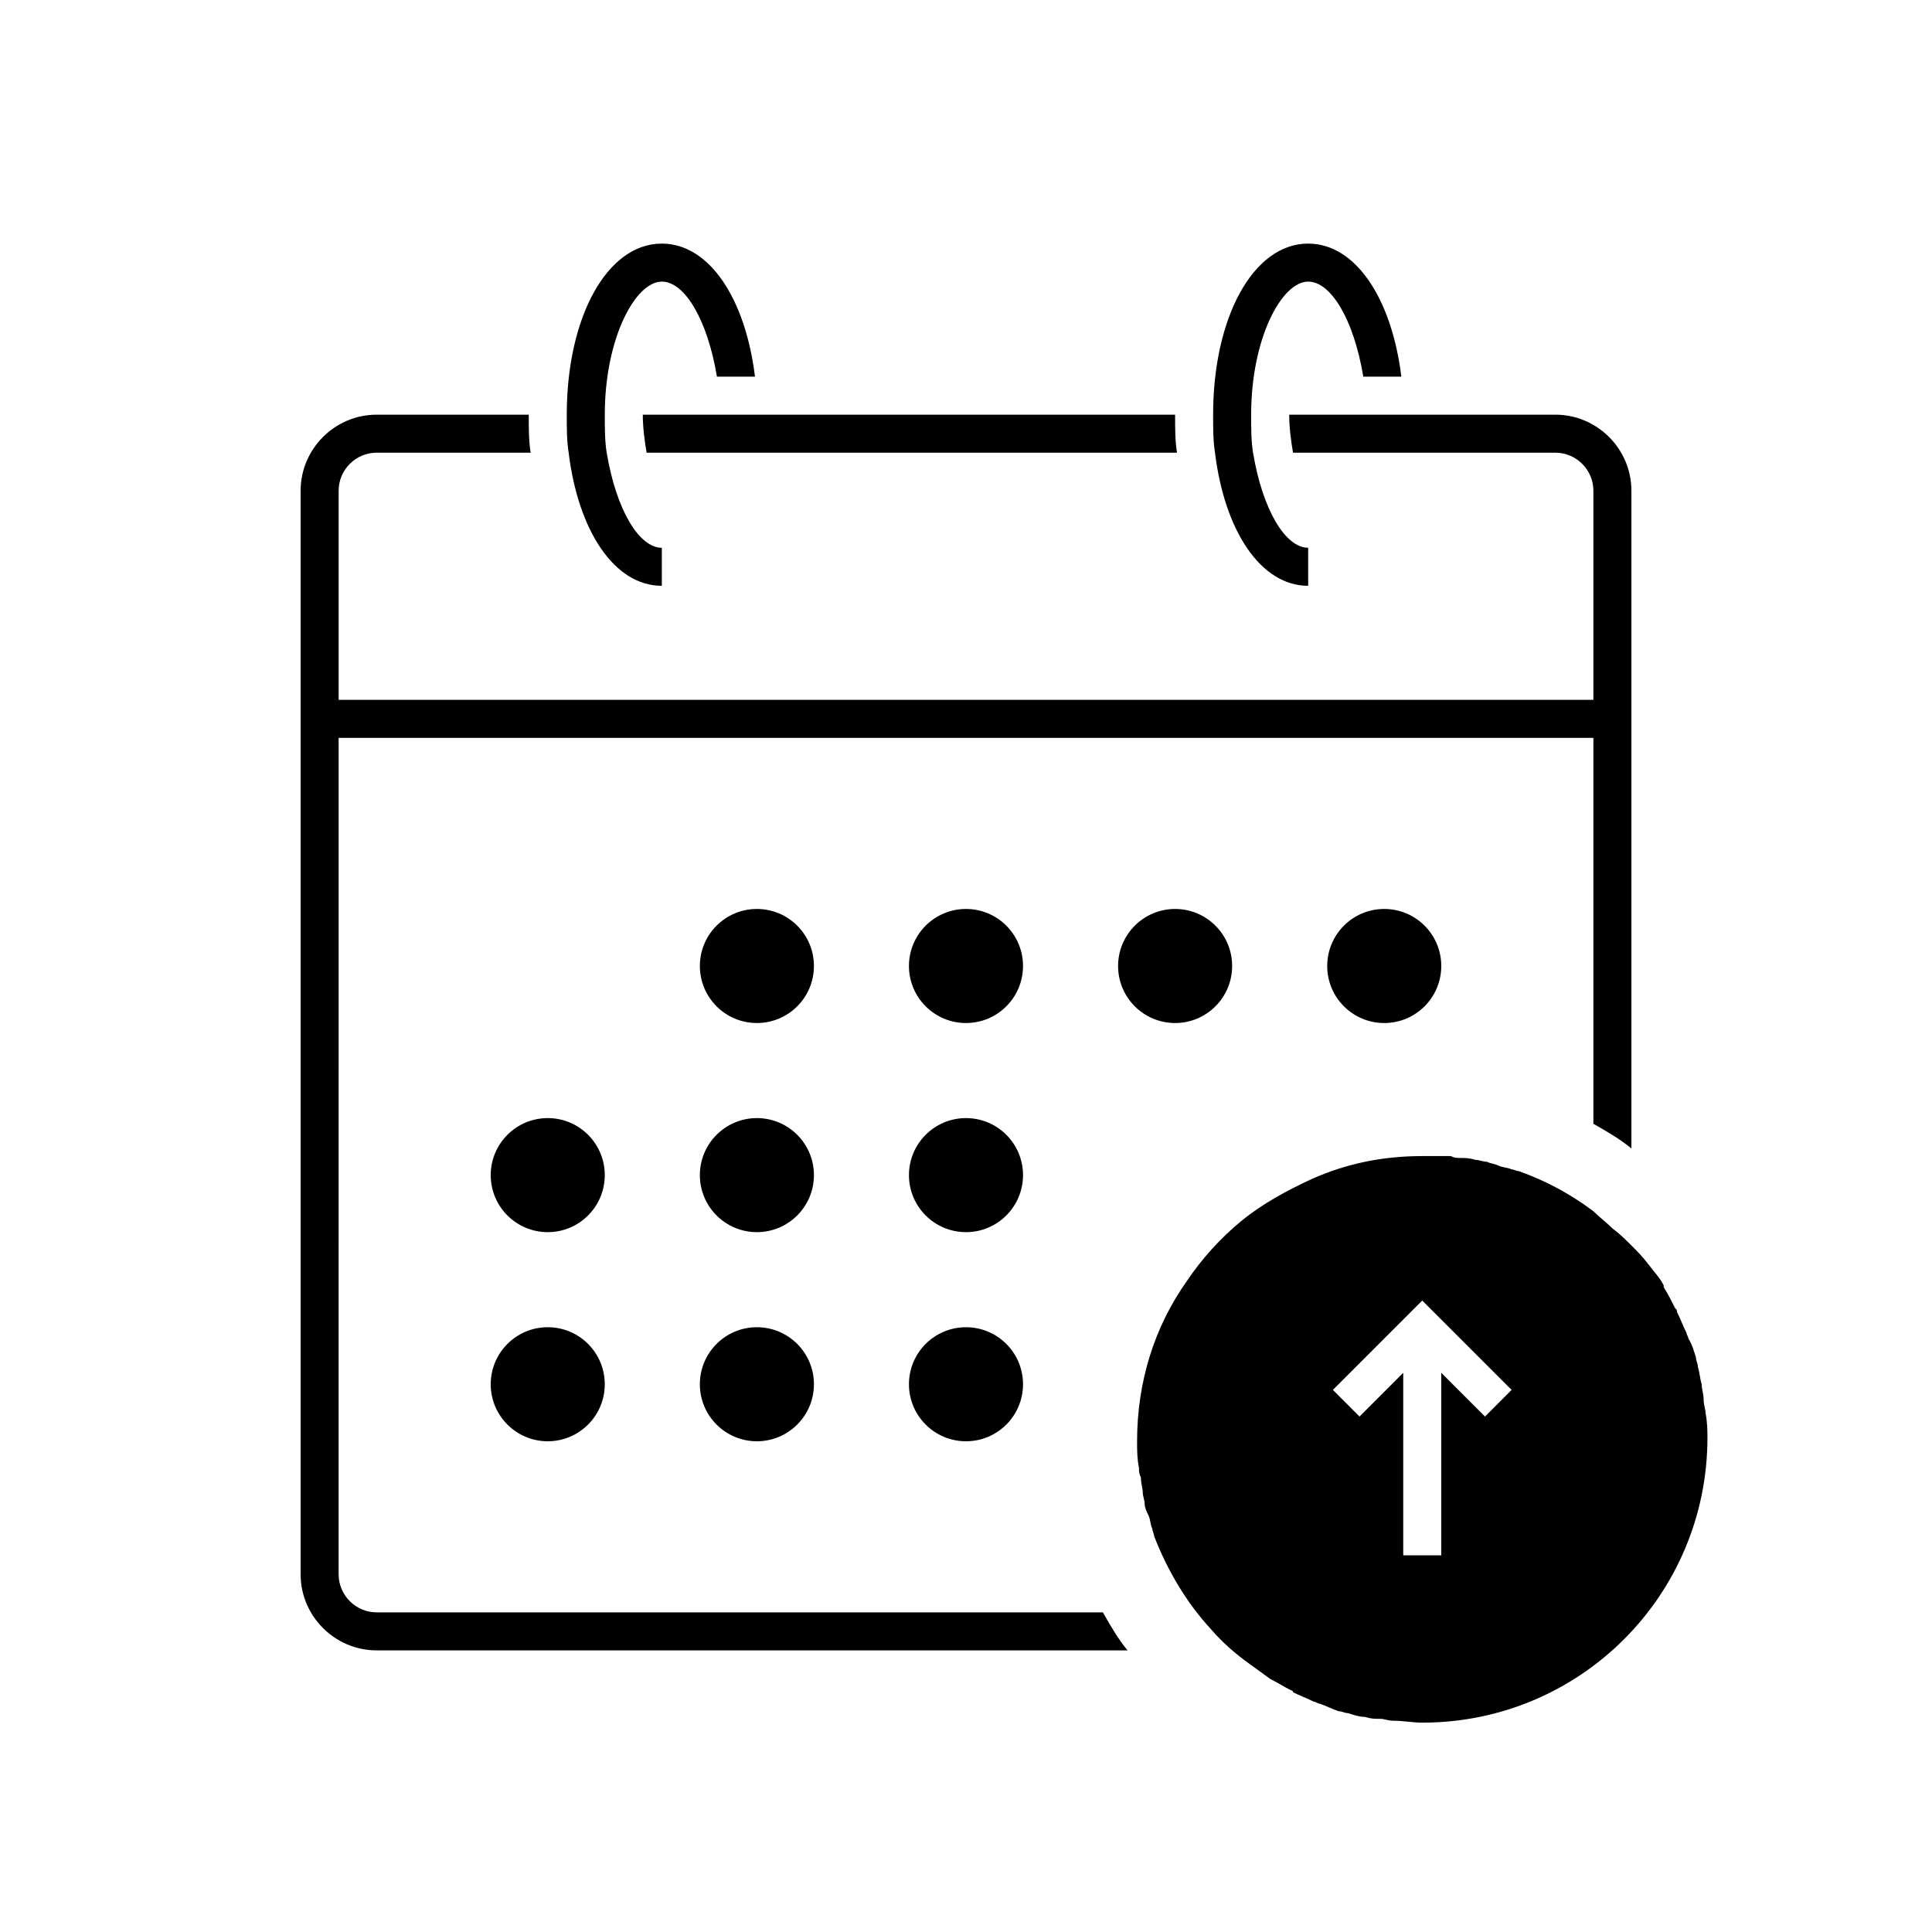
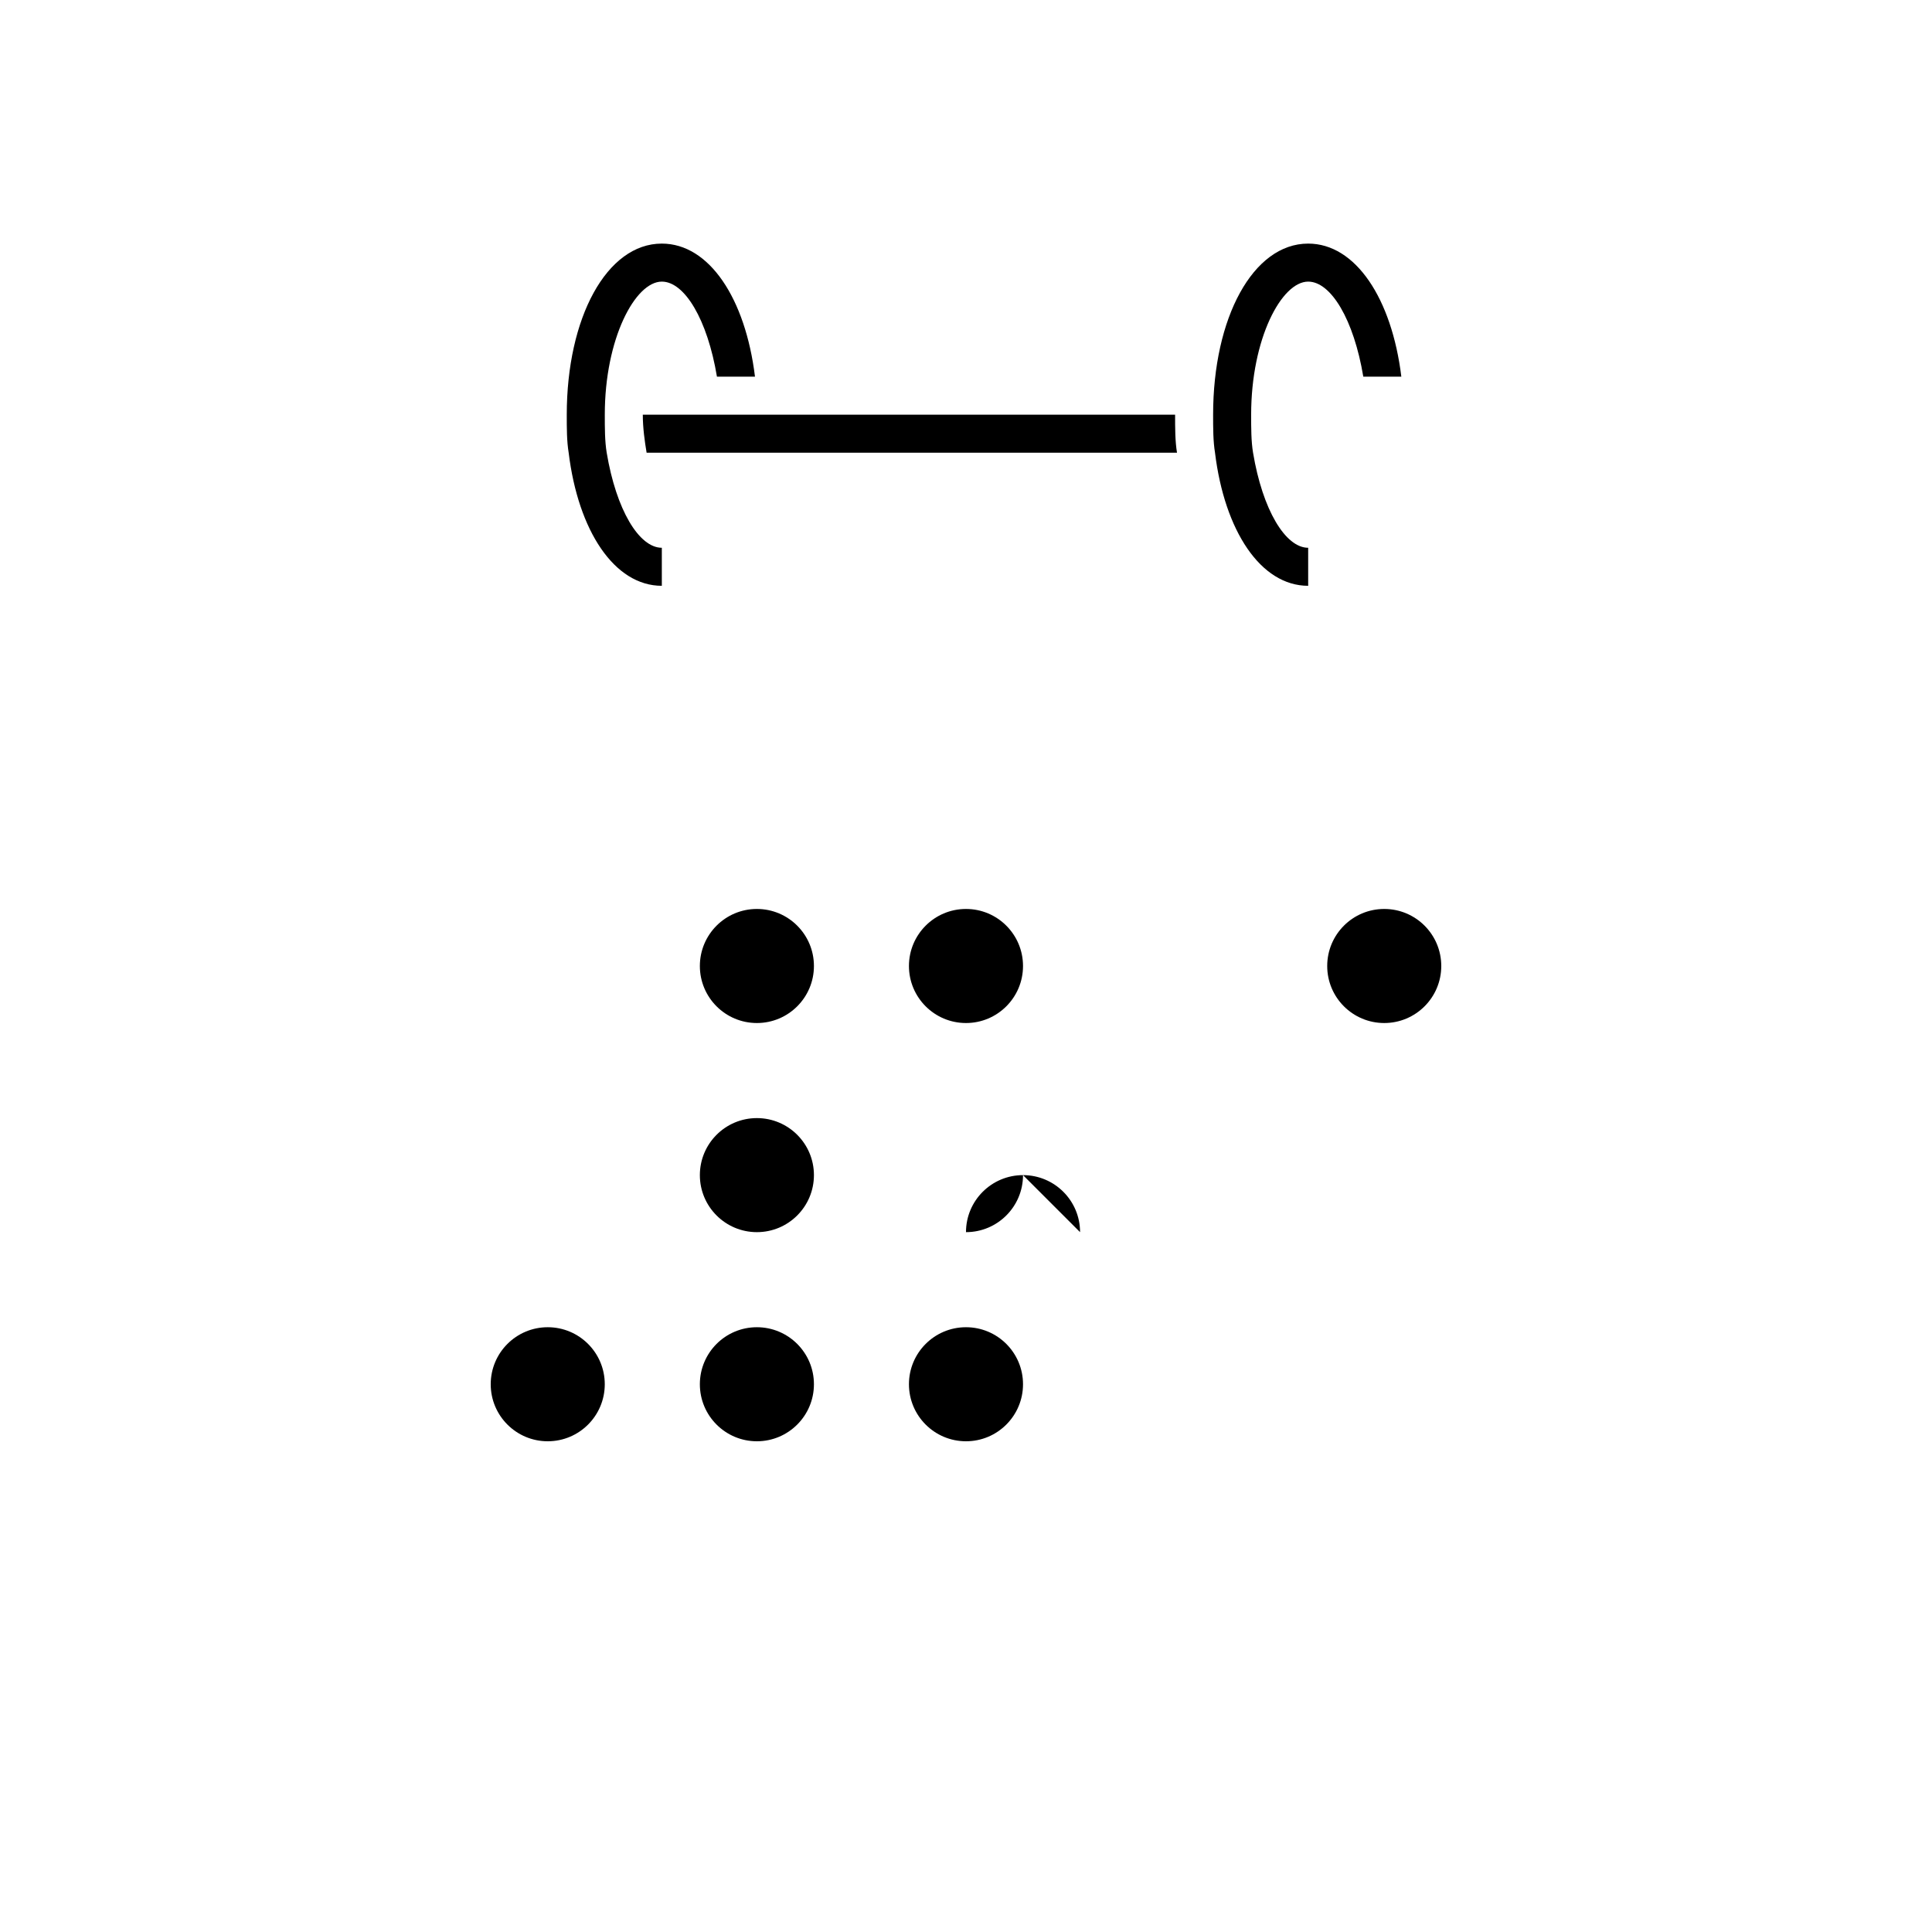
<svg xmlns="http://www.w3.org/2000/svg" fill="#000000" width="800px" height="800px" version="1.1" viewBox="144 144 512 512">
  <g>
-     <path d="m595.98 518.39c0-1.008-0.504-2.016-0.504-3.527 0-1.512-0.504-2.519-0.504-4.031-0.504-1.512-0.504-3.023-1.008-4.535 0-1.008-0.504-1.512-0.504-2.519-0.504-1.512-1.008-3.527-2.016-5.039 0-0.504-0.504-1.008-0.504-1.512-1.008-2.016-1.512-3.527-2.519-5.543 0-0.504 0-0.504-0.504-1.008-1.008-2.016-2.016-4.031-3.023-5.543v-0.504c-1.008-2.016-2.519-3.527-4.031-5.543s-3.023-3.527-4.535-5.039-3.023-3.023-5.039-4.535c-1.512-1.512-3.527-3.023-5.039-4.535-6.047-4.535-12.594-8.062-19.648-10.578-0.504 0-1.512-0.504-2.016-0.504-1.008-0.504-2.519-0.504-3.527-1.008-1.008-0.504-2.016-0.504-3.023-1.008-1.008 0-2.016-0.504-3.023-0.504-1.512-0.504-3.023-0.504-4.031-0.504-1.008 0-1.512 0-2.519-0.504-3.016 0.008-5.027 0.008-7.547 0.008-10.578 0-20.152 2.016-29.223 6.047-6.551 3.023-13.098 6.551-18.641 11.082-5.543 4.535-10.578 10.078-14.609 16.121-8.566 12.094-13.102 26.703-13.102 42.32 0 2.519 0 4.535 0.504 7.055 0 1.008 0 1.512 0.504 2.519 0 1.512 0.504 3.023 0.504 4.031 0 1.008 0.504 2.016 0.504 3.023s0.504 2.016 1.008 3.023c0.504 1.008 0.504 2.519 1.008 3.527 0 0.504 0.504 1.512 0.504 2.016 3.527 9.07 8.566 17.633 15.113 24.688 3.023 3.527 6.551 6.551 10.078 9.07 2.016 1.512 3.527 2.519 5.543 4.031 2.016 1.008 3.527 2.016 5.543 3.023 0 0 0.504 0 0.504 0.504 2.016 1.008 3.527 1.512 5.543 2.519 0.504 0 1.008 0.504 1.512 0.504 1.512 0.504 3.527 1.512 5.039 2.016 1.008 0 1.512 0.504 2.519 0.504 1.512 0.504 3.023 1.008 4.535 1.008 1.512 0.504 2.519 0.504 4.031 0.504 1.008 0 2.016 0.504 3.527 0.504 2.519 0 5.039 0.504 7.559 0.504 41.816 0 75.57-33.754 75.57-75.57-0.008-1.52-0.008-4.039-0.512-6.559zm-58.441 1.008-11.59-11.59v48.367h-10.078v-48.367l-11.586 11.586-7.055-7.055 23.68-23.68 23.68 23.68z" />
    <path d="m455.42 253.89h-141.07c0 3.527 0.504 7.055 1.008 10.078h140.56c-0.504-3.027-0.504-6.551-0.504-10.078z" />
    <path d="m319.39 218.63c6.047 0 12.09 10.078 14.609 25.191h10.078c-2.519-20.656-12.09-35.266-24.688-35.266-14.609 0-25.191 19.648-25.191 45.344 0 3.527 0 7.055 0.504 10.078 2.519 20.656 12.09 35.266 24.688 35.266v-10.078c-6.047 0-12.09-10.078-14.609-25.191-0.504-3.023-0.504-6.551-0.504-10.078-0.004-20.152 8.059-35.266 15.113-35.266z" />
    <path d="m490.68 218.63c6.047 0 12.09 10.078 14.609 25.191h10.078c-2.519-20.656-12.09-35.266-24.688-35.266-14.609 0-25.191 19.648-25.191 45.344 0 3.527 0 7.055 0.504 10.078 2.519 20.656 12.09 35.266 24.688 35.266v-10.078c-6.047 0-12.09-10.078-14.609-25.191-0.504-3.023-0.504-6.551-0.504-10.078 0-20.152 8.062-35.266 15.113-35.266z" />
    <path d="m359.7 400c0 8.348-6.769 15.113-15.117 15.113s-15.113-6.766-15.113-15.113 6.766-15.117 15.113-15.117 15.117 6.769 15.117 15.117" />
-     <path d="m470.53 400c0 8.348-6.766 15.113-15.113 15.113-8.348 0-15.113-6.766-15.113-15.113s6.766-15.117 15.113-15.117c8.348 0 15.113 6.769 15.113 15.117" />
    <path d="m525.95 400c0 8.348-6.766 15.113-15.113 15.113-8.348 0-15.113-6.766-15.113-15.113s6.766-15.117 15.113-15.117c8.348 0 15.113 6.769 15.113 15.117" />
    <path d="m415.11 400c0 8.348-6.766 15.113-15.113 15.113s-15.117-6.766-15.117-15.113 6.769-15.117 15.117-15.117 15.113 6.769 15.113 15.117" />
-     <path d="m304.27 455.42c0 8.348-6.766 15.113-15.113 15.113s-15.113-6.766-15.113-15.113c0-8.348 6.766-15.113 15.113-15.113s15.113 6.766 15.113 15.113" />
    <path d="m359.7 455.42c0 8.348-6.769 15.113-15.117 15.113s-15.113-6.766-15.113-15.113c0-8.348 6.766-15.113 15.113-15.113s15.117 6.766 15.117 15.113" />
-     <path d="m415.11 455.42c0 8.348-6.766 15.113-15.113 15.113s-15.117-6.766-15.117-15.113c0-8.348 6.769-15.113 15.117-15.113s15.113 6.766 15.113 15.113" />
+     <path d="m415.11 455.42c0 8.348-6.766 15.113-15.113 15.113c0-8.348 6.769-15.113 15.117-15.113s15.113 6.766 15.113 15.113" />
    <path d="m304.27 510.84c0 8.348-6.766 15.113-15.113 15.113s-15.113-6.766-15.113-15.113c0-8.348 6.766-15.113 15.113-15.113s15.113 6.766 15.113 15.113" />
    <path d="m359.7 510.84c0 8.348-6.769 15.113-15.117 15.113s-15.113-6.766-15.113-15.113c0-8.348 6.766-15.113 15.113-15.113s15.117 6.766 15.117 15.113" />
    <path d="m415.11 510.84c0 8.348-6.766 15.113-15.113 15.113s-15.117-6.766-15.117-15.113c0-8.348 6.769-15.113 15.117-15.113s15.113 6.766 15.113 15.113" />
-     <path d="m243.82 581.37h199c-2.519-3.023-4.535-6.551-6.551-10.078h-192.45c-5.543 0-10.078-4.535-10.078-10.078l0.004-221.67h332.52v102.27c3.527 2.016 7.055 4.031 10.078 6.551l-0.004-174.32c0-11.082-9.07-20.152-20.152-20.152h-70.535c0 3.527 0.504 7.055 1.008 10.078l69.527-0.004c5.543 0 10.078 4.535 10.078 10.078v55.418h-332.52v-55.418c0-5.543 4.535-10.078 10.078-10.078h40.809c-0.508-3.023-0.508-6.547-0.508-10.074h-40.305c-11.082 0-20.152 9.07-20.152 20.152v287.17c0 11.082 9.07 20.152 20.152 20.152z" />
  </g>
</svg>